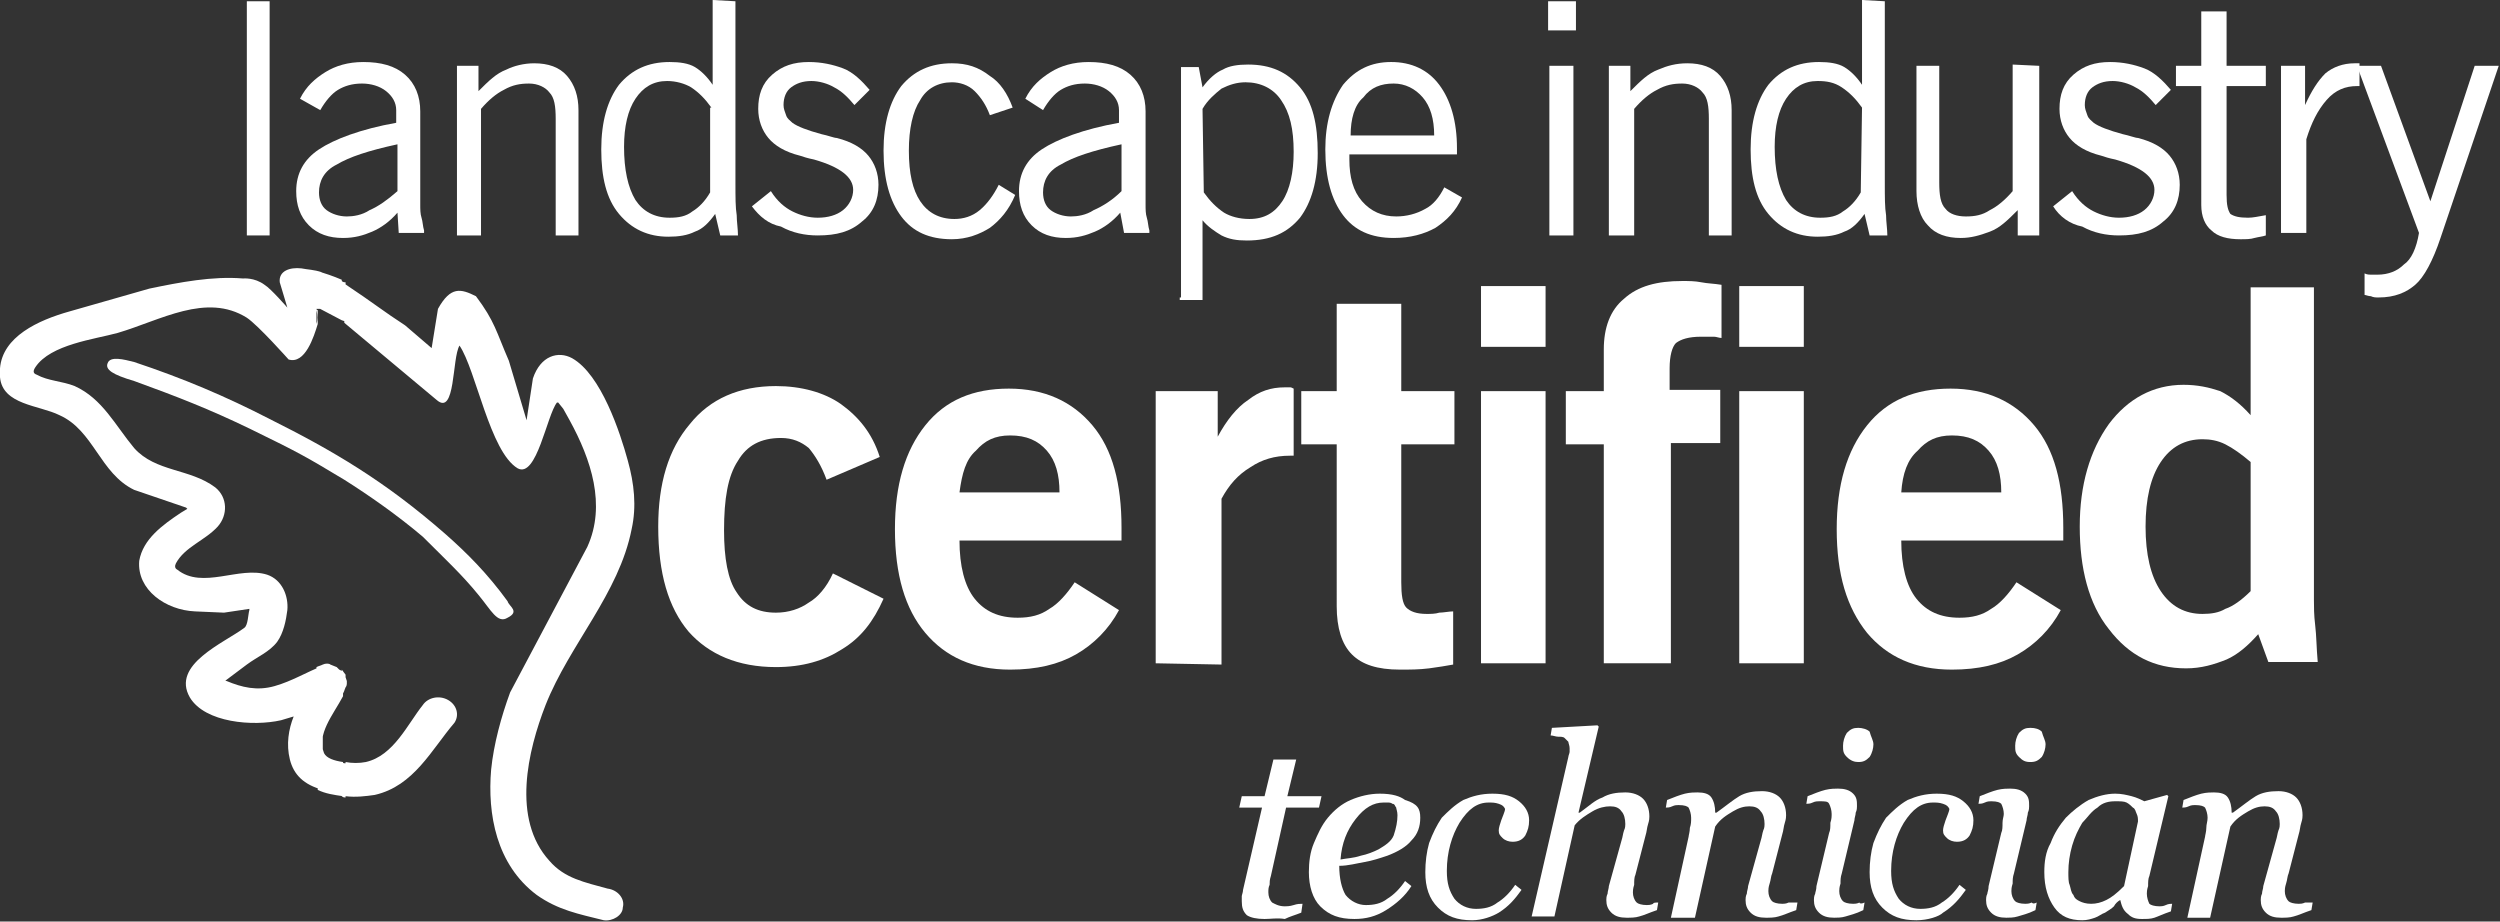
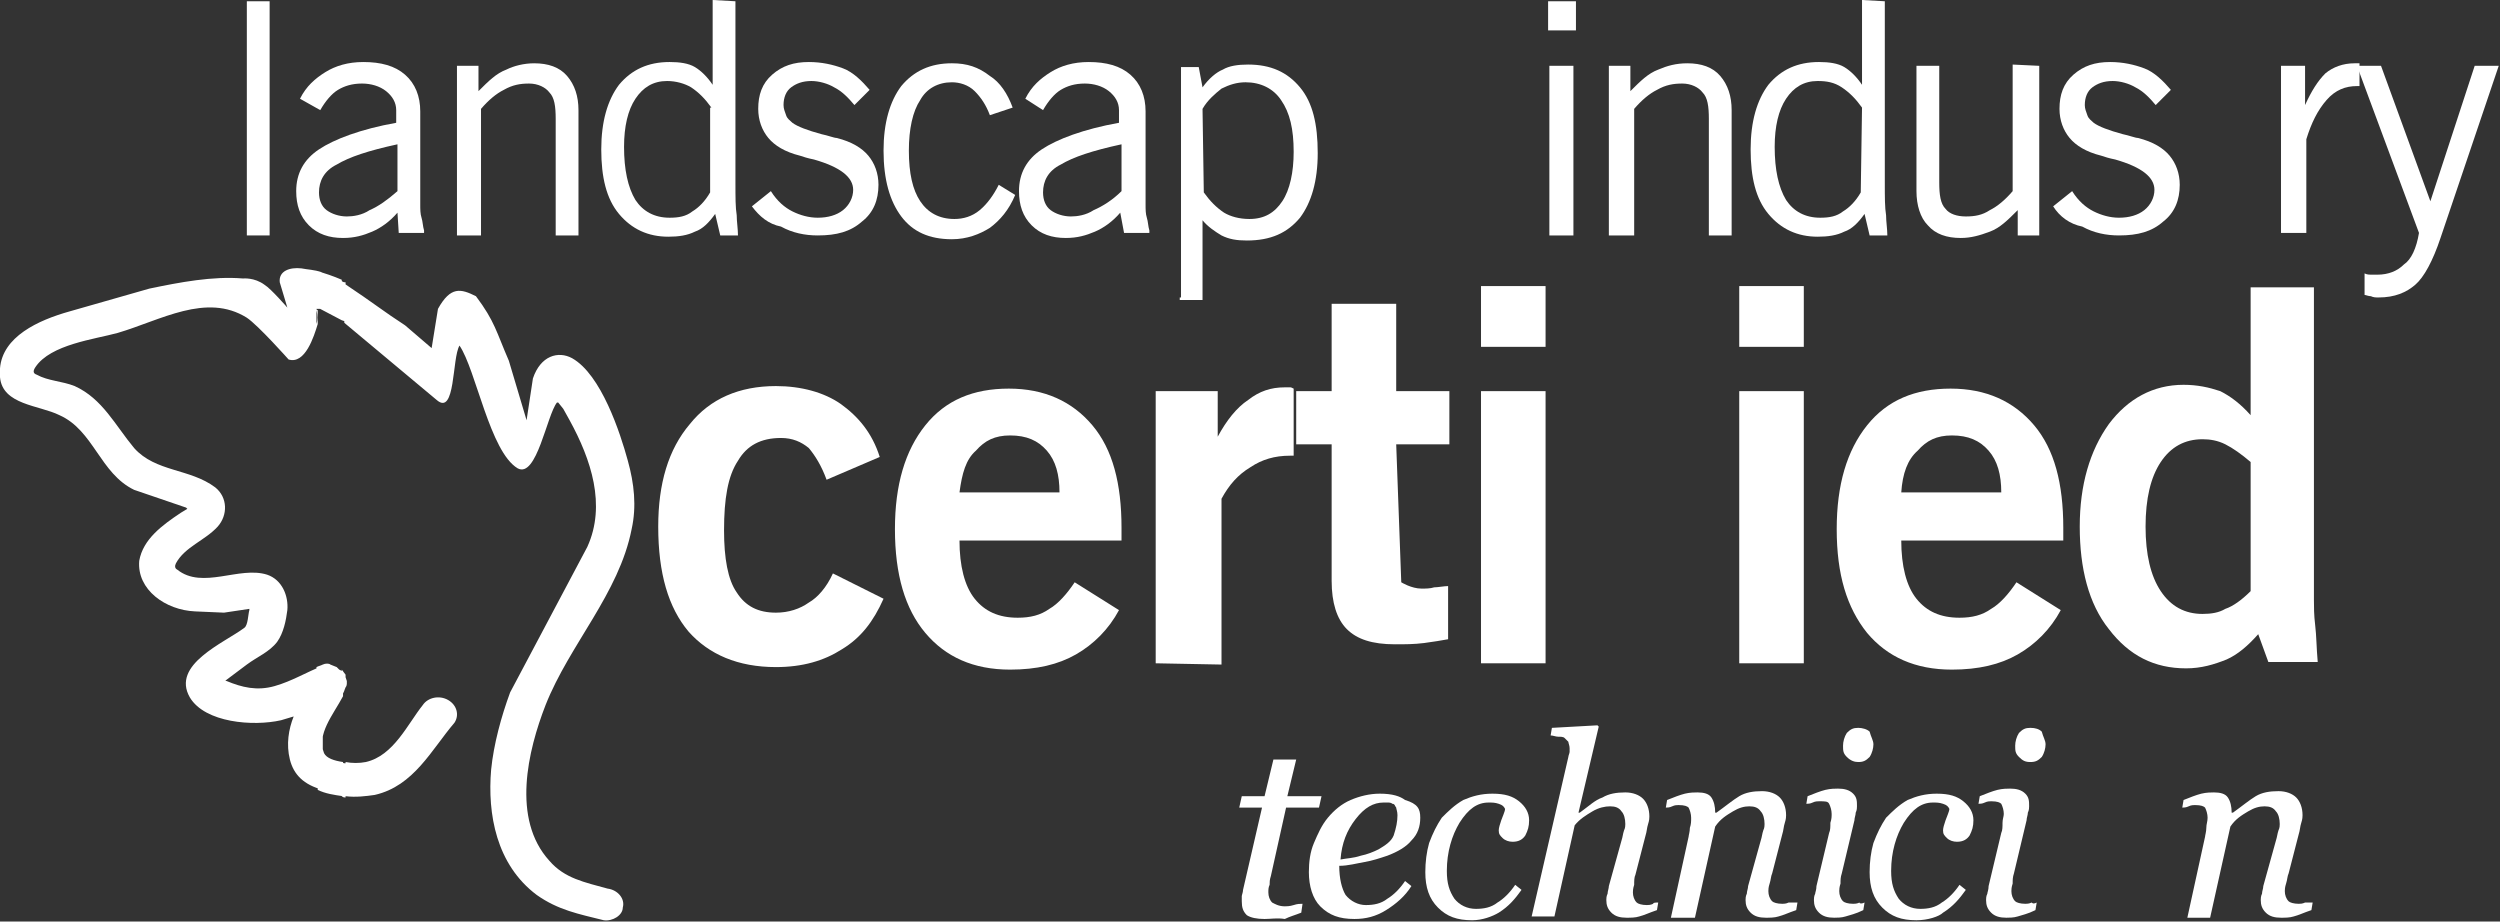
<svg xmlns="http://www.w3.org/2000/svg" id="Layer_1" x="0px" y="0px" viewBox="0 0 197.5 72.8" style="enable-background:new 0 0 197.5 72.8;" xml:space="preserve">
  <rect x="0" y="0" width="197.5" height="72.8" fill="#333333" stroke="none" />
  <style type="text/css">	.st0{fill:#FFFFFF;}</style>
  <g>
    <g>
      <path class="st0" d="M65.8,45.3l4,2c-0.8,1.8-1.8,3.1-3.3,4c-1.4,0.9-3.1,1.4-5.2,1.4c-3,0-5.3-1-6.9-2.8C52.8,48,52,45.3,52,41.6   c0-3.4,0.8-6.1,2.5-8.1c1.6-2,3.9-3,6.8-3c2,0,3.8,0.5,5.1,1.4c1.4,1,2.5,2.3,3.1,4.2l-4.2,1.8c-0.4-1.1-0.9-1.9-1.4-2.5   c-0.6-0.5-1.3-0.8-2.2-0.8c-1.6,0-2.7,0.6-3.4,1.8c-0.8,1.2-1.1,3-1.1,5.5c0,2.2,0.3,3.9,1,4.9c0.7,1.1,1.7,1.6,3.1,1.6   c1,0,1.9-0.3,2.6-0.8C64.6,47.2,65.3,46.4,65.8,45.3z" />
      <path class="st0" d="M88.4,48.2c-0.8,1.5-2,2.7-3.4,3.5c-1.4,0.8-3.1,1.2-5.2,1.2c-2.9,0-5.1-1-6.7-2.9s-2.4-4.6-2.4-8.2   c0-3.5,0.8-6.2,2.4-8.2s3.8-2.9,6.6-2.9c2.8,0,5,1,6.6,2.9c1.6,1.9,2.3,4.6,2.3,8.1c0,0.1,0,0.3,0,0.5s0,0.4,0,0.5H75.8   c0,2,0.4,3.6,1.2,4.6c0.8,1,1.9,1.5,3.4,1.5c1,0,1.8-0.2,2.5-0.7c0.7-0.4,1.4-1.2,2-2.1L88.4,48.2z M75.8,38.9h7.9   c0-1.4-0.3-2.5-1-3.3c-0.7-0.8-1.6-1.2-2.9-1.2c-1.2,0-2,0.4-2.7,1.2C76.3,36.3,76,37.4,75.8,38.9z" />
      <path class="st0" d="M91.3,52.4V30.9h4.9v3.6c0.7-1.3,1.5-2.3,2.4-2.9c0.9-0.7,1.8-1,2.9-1c0.2,0,0.3,0,0.4,0c0.1,0,0.1,0,0.3,0.1   v5.3h-0.3c-1.2,0-2.2,0.3-3.1,0.9c-1,0.6-1.7,1.4-2.3,2.5v13.1L91.3,52.4L91.3,52.4z" />
-       <path class="st0" d="M110.7,46c0,1,0.1,1.7,0.4,2s0.8,0.5,1.6,0.5c0.3,0,0.7,0,1-0.1c0.3,0,0.8-0.1,1.1-0.1v4.2   c-0.5,0.1-1.2,0.2-1.9,0.3c-0.8,0.1-1.5,0.1-2.3,0.1c-1.8,0-3-0.4-3.8-1.2c-0.8-0.8-1.2-2.1-1.2-3.8V35.1h-2.8v-4.2h2.8V24h5.1   v6.9h4.2v4.2h-4.2L110.7,46L110.7,46z" />
+       <path class="st0" d="M110.7,46s0.8,0.5,1.6,0.5c0.3,0,0.7,0,1-0.1c0.3,0,0.8-0.1,1.1-0.1v4.2   c-0.5,0.1-1.2,0.2-1.9,0.3c-0.8,0.1-1.5,0.1-2.3,0.1c-1.8,0-3-0.4-3.8-1.2c-0.8-0.8-1.2-2.1-1.2-3.8V35.1h-2.8v-4.2h2.8V24h5.1   v6.9h4.2v4.2h-4.2L110.7,46L110.7,46z" />
      <path class="st0" d="M117,27.4v-4.8h5.1v4.8H117z M117,52.4V30.9h5.1v21.5H117z" />
-       <path class="st0" d="M126.7,52.4V35.1h-3v-4.2h3v-3.3c0-1.7,0.5-3.1,1.6-4c1.1-1,2.6-1.4,4.6-1.4c0.5,0,1,0,1.5,0.1   c0.5,0.1,1,0.1,1.6,0.2v4.2c-0.2,0-0.4-0.1-0.6-0.1c-0.2,0-0.5,0-1,0c-1,0-1.6,0.2-2,0.5c-0.3,0.3-0.5,1-0.5,2v1.7h4V35h-3.9v17.4   H126.7z" />
      <path class="st0" d="M137.4,27.4v-4.8h5.1v4.8H137.4z M137.4,52.4V30.9h5.1v21.5H137.4z" />
      <path class="st0" d="M162.8,48.2c-0.8,1.5-2,2.7-3.4,3.5c-1.4,0.8-3.1,1.2-5.2,1.2c-2.9,0-5.1-1-6.7-2.9c-1.6-2-2.4-4.6-2.4-8.2   c0-3.5,0.8-6.2,2.4-8.2c1.6-2,3.8-2.9,6.6-2.9c2.8,0,5,1,6.6,2.9c1.6,1.9,2.3,4.6,2.3,8.1c0,0.1,0,0.3,0,0.5s0,0.4,0,0.5h-12.8   c0,2,0.4,3.6,1.2,4.6c0.8,1,1.9,1.5,3.4,1.5c1,0,1.8-0.2,2.5-0.7c0.7-0.4,1.4-1.2,2-2.1L162.8,48.2z M150.2,38.9h7.9   c0-1.4-0.3-2.5-1-3.3c-0.7-0.8-1.6-1.2-2.9-1.2c-1.2,0-2,0.4-2.7,1.2C150.7,36.3,150.3,37.4,150.2,38.9z" />
      <path class="st0" d="M178.4,50.1c-0.8,0.9-1.6,1.6-2.5,2c-1,0.4-2,0.7-3.2,0.7c-2.5,0-4.5-1-6.1-3.1c-1.6-2-2.3-4.8-2.3-8.1   c0-3.3,0.8-6,2.3-8.1c1.5-2,3.5-3.1,5.9-3.1c1.1,0,2,0.2,2.9,0.5c0.8,0.4,1.6,1,2.4,1.9V22.7h5v24.7c0,0.5,0,1.2,0.1,2   c0.1,0.8,0.1,1.8,0.2,2.9h-3.9L178.4,50.1z M177.8,46.7V36.5c-0.7-0.6-1.4-1.1-2-1.4c-0.6-0.3-1.2-0.4-1.8-0.4   c-1.4,0-2.5,0.6-3.3,1.8c-0.8,1.2-1.2,2.9-1.2,5.1c0,2.2,0.4,3.9,1.2,5.1c0.8,1.2,1.9,1.8,3.3,1.8c0.7,0,1.3-0.1,1.8-0.4   C176.4,47.9,177.1,47.4,177.8,46.7z" />
    </g>
    <g>
      <path class="st0" d="M19.5,18.6V0.1h1.8v18.5H19.5z" />
      <path class="st0" d="M31.4,16.8c-0.6,0.7-1.3,1.2-2,1.5c-0.7,0.3-1.4,0.5-2.3,0.5c-1.1,0-2-0.3-2.7-1c-0.7-0.7-1-1.6-1-2.7   c0-1.4,0.6-2.5,1.8-3.3c1.2-0.8,3.3-1.6,6.1-2.1v-1c0-0.6-0.3-1.1-0.8-1.5c-0.5-0.4-1.2-0.6-1.9-0.6c-0.8,0-1.4,0.2-1.9,0.5   c-0.5,0.3-1,0.9-1.4,1.6l-1.6-0.9c0.5-1,1.2-1.6,2-2.1c0.8-0.5,1.8-0.8,3-0.8c1.4,0,2.5,0.3,3.3,1c0.8,0.7,1.2,1.7,1.2,2.9v7.4   c0,0.3,0,0.7,0.1,1c0.1,0.3,0.1,0.7,0.2,1v0.2h-2L31.4,16.8z M31.4,15.1v-3.7c-2.3,0.5-3.8,1-4.8,1.6c-1,0.5-1.4,1.3-1.4,2.2   c0,0.6,0.2,1.1,0.6,1.4c0.4,0.3,1,0.5,1.6,0.5c0.5,0,1.2-0.1,1.8-0.5C29.9,16.3,30.6,15.8,31.4,15.1z" />
      <path class="st0" d="M36.1,18.6V5.2h1.7v2c0.8-0.8,1.4-1.4,2.2-1.7C40.6,5.2,41.4,5,42.2,5c1.1,0,2,0.3,2.6,1   c0.6,0.7,0.9,1.6,0.9,2.7v9.9h-1.8V9.4c0-1-0.1-1.7-0.5-2.1c-0.3-0.4-0.9-0.7-1.6-0.7c-0.7,0-1.3,0.1-2,0.5   c-0.6,0.3-1.2,0.8-1.8,1.5v10L36.1,18.6L36.1,18.6z" />
      <path class="st0" d="M58.1,0.1v14.3c0,1.2,0,2,0.1,2.6c0,0.5,0.1,1.1,0.1,1.6h-1.4l-0.4-1.7c-0.5,0.7-1,1.2-1.6,1.4   c-0.6,0.3-1.3,0.4-2.1,0.4c-1.6,0-2.9-0.6-3.9-1.8c-1-1.2-1.4-2.9-1.4-5.1s0.5-3.9,1.4-5.1c1-1.2,2.3-1.8,4-1.8   c0.8,0,1.5,0.1,2,0.4c0.5,0.3,1,0.8,1.4,1.4V0L58.1,0.1L58.1,0.1z M56.2,8.5c-0.5-0.7-1-1.2-1.6-1.6c-0.5-0.3-1.2-0.5-1.9-0.5   c-1.1,0-1.9,0.5-2.5,1.4c-0.6,0.9-0.9,2.2-0.9,3.8c0,1.8,0.3,3.2,0.9,4.2c0.6,0.9,1.5,1.4,2.7,1.4c0.7,0,1.3-0.1,1.8-0.5   c0.5-0.3,1-0.8,1.4-1.5V8.5z" />
      <path class="st0" d="M59.4,16.3l1.5-1.2c0.5,0.8,1.1,1.3,1.7,1.6c0.6,0.3,1.3,0.5,2,0.5c0.8,0,1.5-0.2,2-0.6   c0.5-0.4,0.8-1,0.8-1.6c0-1-1-1.8-3.1-2.4c-0.5-0.1-0.8-0.2-1.1-0.3c-1.2-0.3-2-0.8-2.5-1.4c-0.5-0.6-0.8-1.4-0.8-2.3   c0-1.1,0.3-2,1.1-2.7c0.8-0.7,1.7-1,2.9-1c1,0,1.9,0.2,2.7,0.5c0.8,0.3,1.5,1,2.1,1.7l-1.2,1.2c-0.5-0.6-1-1.1-1.6-1.4   c-0.5-0.3-1.2-0.5-1.8-0.5c-0.7,0-1.2,0.2-1.6,0.5c-0.4,0.3-0.6,0.8-0.6,1.4c0,0.3,0.1,0.5,0.2,0.8c0.1,0.3,0.3,0.4,0.5,0.6   c0.4,0.3,1.2,0.6,2.3,0.9c0.5,0.1,1,0.3,1.2,0.3c1.2,0.3,2,0.8,2.5,1.4c0.5,0.6,0.8,1.4,0.8,2.3c0,1.2-0.4,2.2-1.3,2.9   c-0.9,0.8-2,1.1-3.5,1.1c-1,0-2-0.2-2.9-0.7C60.7,17.7,60,17.1,59.4,16.3z" />
      <path class="st0" d="M80.2,15.4c-0.5,1.2-1.2,2-2,2.6c-0.8,0.5-1.8,0.9-3,0.9c-1.8,0-3.1-0.6-4-1.8c-0.9-1.2-1.4-2.9-1.4-5.2   c0-2.2,0.5-3.9,1.4-5.1c1-1.2,2.3-1.8,4-1.8c1.2,0,2.1,0.3,3,1C79,6.5,79.6,7.4,80,8.5l-1.8,0.6c-0.3-0.8-0.7-1.4-1.2-1.9   c-0.5-0.5-1.2-0.7-1.8-0.7c-1.1,0-2,0.5-2.5,1.4c-0.6,0.9-0.9,2.3-0.9,4c0,1.8,0.3,3.1,0.9,4c0.6,0.9,1.5,1.4,2.7,1.4   c0.7,0,1.4-0.2,2-0.7c0.6-0.5,1.1-1.2,1.5-2L80.2,15.4z" />
      <path class="st0" d="M88.5,16.8c-0.6,0.7-1.3,1.2-2,1.5c-0.7,0.3-1.4,0.5-2.3,0.5c-1.1,0-2-0.3-2.7-1c-0.7-0.7-1-1.6-1-2.7   c0-1.4,0.6-2.5,1.8-3.3c1.2-0.8,3.3-1.6,6.1-2.1v-1c0-0.6-0.3-1.1-0.8-1.5c-0.5-0.4-1.2-0.6-1.9-0.6c-0.8,0-1.4,0.2-1.9,0.5   c-0.5,0.3-1,0.9-1.4,1.6L81,7.8c0.5-1,1.2-1.6,2-2.1c0.8-0.5,1.8-0.8,3-0.8c1.4,0,2.5,0.3,3.3,1c0.8,0.7,1.2,1.7,1.2,2.9v7.4   c0,0.3,0,0.7,0.1,1c0.1,0.3,0.1,0.7,0.2,1v0.2h-2L88.5,16.8z M88.6,15.1v-3.7c-2.3,0.5-3.8,1-4.8,1.6c-1,0.5-1.4,1.3-1.4,2.2   c0,0.6,0.2,1.1,0.6,1.4c0.4,0.3,1,0.5,1.6,0.5c0.5,0,1.2-0.1,1.8-0.5C87.1,16.3,87.9,15.8,88.6,15.1z" />
      <path class="st0" d="M93.3,23.5V5.3h1.4L95,6.9c0.5-0.7,1.1-1.2,1.6-1.4c0.5-0.3,1.2-0.4,2-0.4c1.8,0,3.1,0.6,4.1,1.8   c1,1.2,1.4,2.9,1.4,5.2c0,2.2-0.5,3.9-1.4,5.1c-1,1.2-2.3,1.8-4.2,1.8c-0.8,0-1.4-0.1-2-0.4c-0.5-0.3-1.1-0.7-1.5-1.2v6.3h-1.8   V23.5z M95.1,15.2c0.5,0.7,1,1.2,1.6,1.6c0.5,0.3,1.2,0.5,2,0.5c1.2,0,2-0.5,2.6-1.4c0.6-0.9,0.9-2.3,0.9-3.9c0-1.8-0.3-3.1-1-4.1   c-0.6-0.9-1.6-1.4-2.8-1.4c-0.7,0-1.3,0.2-1.9,0.5C96,7.4,95.4,7.9,95,8.6L95.1,15.2L95.1,15.2z" />
-       <path class="st0" d="M114.1,14.8l1.4,0.8c-0.5,1.1-1.2,1.8-2.1,2.4c-0.9,0.5-2,0.8-3.3,0.8c-1.8,0-3.1-0.6-4-1.8   c-0.9-1.2-1.4-2.9-1.4-5.2c0-2.1,0.5-3.8,1.4-5.1c1-1.2,2.2-1.8,3.8-1.8c1.6,0,2.9,0.6,3.8,1.8c0.9,1.2,1.4,2.9,1.4,5v0.5h-8.5   v0.4c0,1.4,0.3,2.5,1,3.3c0.7,0.8,1.6,1.2,2.7,1.2c0.8,0,1.6-0.2,2.3-0.6C113.2,16.2,113.7,15.6,114.1,14.8z M106.7,10.7h6.6   c0-1.3-0.3-2.3-0.9-3s-1.4-1.1-2.3-1.1c-1,0-1.8,0.3-2.4,1.1C107,8.3,106.7,9.4,106.7,10.7z" />
    </g>
    <g>
      <path class="st0" d="M122.3,2.3V0.1h2.2v2.3H122.3z M122.4,18.6V5.2h1.9v13.4H122.4z" />
      <path class="st0" d="M127.1,18.6V5.2h1.7v2c0.8-0.8,1.4-1.4,2.2-1.7c0.7-0.3,1.4-0.5,2.3-0.5c1.1,0,2,0.3,2.6,1   c0.6,0.7,0.9,1.6,0.9,2.7v9.9h-1.8V9.4c0-1-0.1-1.7-0.5-2.1c-0.3-0.4-0.9-0.7-1.6-0.7c-0.7,0-1.3,0.1-2,0.5   c-0.6,0.3-1.2,0.8-1.8,1.5v10L127.1,18.6L127.1,18.6z" />
      <path class="st0" d="M148.9,0.1v14.3c0,1.2,0,2,0.1,2.6c0,0.5,0.1,1.1,0.1,1.6h-1.4l-0.4-1.7c-0.5,0.7-1,1.2-1.6,1.4   c-0.6,0.3-1.3,0.4-2.1,0.4c-1.6,0-2.9-0.6-3.9-1.8c-1-1.2-1.4-2.9-1.4-5.1s0.5-3.9,1.4-5.1c1-1.2,2.3-1.8,4-1.8   c0.8,0,1.5,0.1,2,0.4c0.5,0.3,1,0.8,1.4,1.4V0L148.9,0.1L148.9,0.1z M147.1,8.5c-0.5-0.7-1-1.2-1.6-1.6s-1.2-0.5-1.9-0.5   c-1.1,0-1.9,0.5-2.5,1.4s-0.9,2.2-0.9,3.8c0,1.8,0.3,3.2,0.9,4.2c0.6,0.9,1.5,1.4,2.7,1.4c0.7,0,1.3-0.1,1.8-0.5   c0.5-0.3,1-0.8,1.4-1.5L147.1,8.5L147.1,8.5z" />
      <path class="st0" d="M161.1,5.2v13.4h-1.7v-2c-0.8,0.8-1.4,1.4-2.2,1.7c-0.8,0.3-1.5,0.5-2.3,0.5c-1.1,0-2-0.3-2.6-1   c-0.6-0.6-0.9-1.6-0.9-2.7V5.2h1.8v9.2c0,1,0.1,1.7,0.5,2.1c0.3,0.4,0.9,0.6,1.6,0.6c0.7,0,1.3-0.1,1.9-0.5   c0.6-0.3,1.2-0.8,1.8-1.5v-10L161.1,5.2L161.1,5.2z" />
      <path class="st0" d="M162.2,16.3l1.5-1.2c0.5,0.8,1.1,1.3,1.7,1.6c0.6,0.3,1.3,0.5,2,0.5c0.8,0,1.5-0.2,2-0.6   c0.5-0.4,0.8-1,0.8-1.6c0-1-1-1.8-3.1-2.4c-0.5-0.1-0.8-0.2-1.1-0.3c-1.2-0.3-2-0.8-2.5-1.4c-0.5-0.6-0.8-1.4-0.8-2.3   c0-1.1,0.3-2,1.1-2.7c0.8-0.7,1.7-1,2.9-1c1,0,1.9,0.2,2.7,0.5c0.8,0.3,1.5,1,2.1,1.7l-1.2,1.2c-0.5-0.6-1-1.1-1.6-1.4   c-0.5-0.3-1.2-0.5-1.8-0.5c-0.7,0-1.2,0.2-1.6,0.5c-0.4,0.3-0.6,0.8-0.6,1.4c0,0.3,0.1,0.5,0.2,0.8s0.3,0.4,0.5,0.6   c0.4,0.3,1.2,0.6,2.3,0.9c0.5,0.1,1,0.3,1.2,0.3c1.2,0.3,2,0.8,2.5,1.4c0.5,0.6,0.8,1.4,0.8,2.3c0,1.2-0.4,2.2-1.3,2.9   c-0.9,0.8-2,1.1-3.5,1.1c-1,0-2-0.2-2.9-0.7C163.5,17.7,162.7,17.1,162.2,16.3z" />
-       <path class="st0" d="M179,17v1.6c-0.3,0.1-0.5,0.1-0.9,0.2c-0.3,0.1-0.7,0.1-1.1,0.1c-1,0-1.8-0.2-2.3-0.7c-0.5-0.4-0.8-1.1-0.8-2   V6.8h-2V5.2h2V0.9h2v4.3h3.1v1.6h-3.1v8.6c0,0.8,0.1,1.2,0.3,1.5c0.3,0.2,0.7,0.3,1.4,0.3C178,17.2,178.4,17.1,179,17L179,17z" />
      <path class="st0" d="M180.2,18.6V5.2h1.9v3.1c0.5-1.1,1-1.9,1.6-2.5c0.6-0.5,1.4-0.8,2.3-0.8c0.1,0,0.2,0,0.3,0s0.1,0,0.1,0v1.8   h-0.2c-0.9,0-1.7,0.3-2.4,1.1c-0.7,0.8-1.2,1.8-1.6,3.1v7.4H180.2z" />
      <path class="st0" d="M191.1,18.4l-4.9-13.2h1.9l3.9,10.7l3.5-10.7h1.9l-4.6,13.6c-0.6,1.8-1.3,3.1-2,3.7c-0.7,0.6-1.6,1-2.9,1   c-0.2,0-0.4,0-0.6-0.1c-0.2,0-0.4-0.1-0.5-0.1v-1.7c0.2,0.1,0.4,0.1,0.5,0.1c0.2,0,0.3,0,0.5,0c0.9,0,1.6-0.3,2.1-0.8   C190.5,20.5,190.9,19.6,191.1,18.4z" />
    </g>
    <g>
      <g>
        <path class="st0" d="M47.7,72.7c-2-0.5-3.6-0.8-5.3-2c-3.2-2.4-3.9-6.4-3.6-9.9c0.2-2,0.8-4.2,1.5-6.1l6.1-11.5    c1.5-3.3,0.3-6.9-1.4-10l-0.5-0.9l-0.4-0.5L44,31.8c-0.8,1-1.6,6-3.1,5.2c-2.2-1.3-3.3-7.8-4.6-9.7c-0.6,1-0.3,5.6-1.8,4.3    l-7.3-6.1v-3.1c2.4,1.6,3.1,2.2,4.8,3.3l2.1,1.8l0.5-3.1c1-1.8,1.8-1.6,3-1c1.5,2,1.6,2.8,2.6,5.1l1.4,4.7l0,0l0.5-3.3    c0.6-1.8,2-2.2,3.1-1.6c2.3,1.3,3.8,5.9,4.4,8.1c0.5,1.8,0.7,3.6,0.3,5.4c-1,5.1-4.9,9.1-6.8,13.9c-1.4,3.6-2.7,9,0.3,12.3    c1.2,1.4,2.8,1.7,4.6,2.2c0.8,0.1,1.4,0.8,1.2,1.5C49.2,72.3,48.4,72.8,47.7,72.7L47.7,72.7z M27.3,53.3v1    c0.1-0.1,0.1-0.3,0.1-0.3v-0.2l-0.1-0.3L27.3,53.3L27.3,53.3L27.3,53.3z M27.3,60.2v2.7c0.8,0.1,1.6,0,2.3-0.1    c3.1-0.7,4.5-3.6,6.3-5.7c0.4-0.6,0.2-1.4-0.5-1.8c-0.7-0.4-1.6-0.2-2,0.4c-1.2,1.5-2.3,4-4.5,4.5C28.4,60.3,27.8,60.3,27.3,60.2    L27.3,60.2z M27.3,53.3L27.3,53.3L27.3,53.3L27.3,53.3L27.3,53.3z M27.3,25.4L27,25.3v-3.1c0.1,0.1,0.2,0.1,0.3,0.1V25.4    L27.3,25.4z M27,52.9l0.3,0.4v1c-0.1,0.2-0.1,0.4-0.3,0.6V52.9L27,52.9z M27,60.2c0.1,0.1,0.2,0.1,0.3,0.1v2.7    c-0.1,0-0.2,0-0.3-0.1V60.2L27,60.2z M27.3,53.3L27.3,53.3L27.3,53.3L27.3,53.3L27.3,53.3z M27,52.9L27,52.9L27,52.9L27,52.9z     M27,25.3l-1.9-1H25v-2.9c0.7,0.2,1.3,0.4,2,0.7L27,25.3L27,25.3z M25,24.5v1.1C25.1,25.3,25.1,24.9,25,24.5L25,24.5z M25,52.7    c0.2-0.1,0.3-0.1,0.5-0.2c0.2-0.1,0.5-0.1,0.6,0l0.5,0.2l0.1,0.1l0.1,0.1l0.2,0.1l0,0l-0.1-0.1l0.1,0.1h0.1v2    c-0.8,1.5-2.1,3-1.5,4.5c0.2,0.4,0.8,0.6,1.5,0.7v2.7c-0.7-0.1-1.4-0.2-2-0.5v-7.5l0.1,0.1l-0.1-0.1L25,52.7L25,52.7z M27,52.9    L27,52.9L27,52.9L27,52.9L27,52.9L27,52.9z M25,24.4L25,24.4L25,24.4c0,0.1,0.1,0.1,0.1,0.1v1.1c-0.3,1-1,3.2-2.3,2.8    c0,0-2.4-2.7-3.3-3.3c-3.2-2-6.8,0.2-10.2,1.2c-1.8,0.5-5.3,0.9-6.5,2.7c-0.2,0.3-0.2,0.5,0.1,0.6c0.9,0.5,2,0.5,3,0.9    c2.2,1,3.2,3.1,4.7,4.9c1.7,1.9,4.4,1.6,6.4,3.1c1,0.8,1,2.2,0.2,3.1c-1,1.1-2.6,1.6-3.3,2.9c-0.1,0.2-0.1,0.4,0.1,0.5    c2,1.6,4.9-0.3,7.1,0.4c1.2,0.4,1.7,1.7,1.6,2.8c-0.1,0.8-0.3,1.8-0.8,2.5c-0.6,0.8-1.6,1.2-2.4,1.8l-1.6,1.2l-0.1,0.1h0.1    c1.2,0.5,2.4,0.8,3.8,0.4s2.5-1.1,3.8-1.6v2.2l-0.1-0.1v0.1l0.1,0.1v7.5C24,62,23.2,61.2,22.9,60c-0.3-1.2-0.1-2.4,0.3-3.4    l-1,0.3c-2.2,0.5-6,0.2-7.2-1.8c-1.5-2.6,2.7-4.3,4.3-5.5c0.3-0.2,0.3-1.1,0.4-1.4v-0.1l-2,0.3l-2.3-0.1c-2.3-0.1-4.6-1.7-4.4-4    c0.3-1.7,1.8-2.8,3.3-3.8l0.5-0.3l-0.1-0.1l-4.1-1.4c-2.7-1.3-3.2-4.7-5.9-5.9C3.1,32,0.2,32,0,29.8c0-0.1,0-0.1,0-0.1v-0.6    c0.2-2.5,3-3.8,5.5-4.5l6.3-1.8c2.4-0.5,5-1,7.4-0.8c0,0,0.9-0.1,1.7,0.5c0.5,0.3,1.8,1.8,1.8,1.8l-0.6-2    c-0.1-0.9,0.8-1.2,1.7-1.1c0.5,0.1,1,0.1,1.6,0.3v2.9H25z" />
      </g>
      <g>
-         <path class="st0" d="M10.6,28.6c3.9,1.3,7.2,2.7,10.7,4.5c5,2.5,9.1,4.9,13.9,9.1c1.7,1.5,3.3,3.1,4.9,5.3c0.1,0.4,1,0.8,0,1.3    c-0.8,0.5-1.3-0.6-2.3-1.8c-1.3-1.6-2.6-2.8-4.4-4.6c-2-1.7-4.3-3.3-6.2-4.5c-3-1.8-3.5-2.1-7.4-4c-3.3-1.6-5.9-2.6-9.2-3.8    c-1.7-0.5-2.3-0.9-2.1-1.4C8.7,28.1,9.8,28.4,10.6,28.6z" />
-       </g>
+         </g>
    </g>
    <g>
      <path class="st0" d="M99.9,72.6c-0.6,0-1.1-0.1-1.4-0.3c-0.3-0.3-0.4-0.6-0.4-1.1c0-0.1,0-0.3,0-0.4s0.1-0.3,0.1-0.5l1.5-6.5h-1.8   l0.2-0.9h1.8l0.7-2.9h1.8l-0.7,2.9h2.7l-0.2,0.9h-2.6l-1.2,5.4c-0.1,0.3-0.1,0.5-0.1,0.7c-0.1,0.2-0.1,0.4-0.1,0.6   c0,0.3,0.1,0.6,0.3,0.8c0.2,0.1,0.5,0.3,1,0.3c0.1,0,0.4,0,0.7-0.1c0.3-0.1,0.5-0.1,0.7-0.1l-0.1,0.7c-0.5,0.2-0.9,0.3-1.3,0.5   C100.9,72.5,100.4,72.6,99.9,72.6z" />
      <path class="st0" d="M112.2,64.6c0,0.7-0.2,1.3-0.7,1.8c-0.4,0.5-1.1,0.9-1.9,1.2c-0.6,0.2-1.2,0.4-1.8,0.5   c-0.6,0.1-1.3,0.3-2,0.3c0,1,0.2,1.8,0.5,2.3c0.4,0.5,1,0.8,1.6,0.8s1.2-0.1,1.7-0.5c0.5-0.3,1-0.8,1.4-1.4l0.5,0.4   c-0.5,0.8-1.2,1.4-2,1.9c-0.8,0.5-1.6,0.7-2.5,0.7c-1.2,0-2-0.3-2.7-1c-0.6-0.6-0.9-1.6-0.9-2.7c0-0.8,0.1-1.6,0.4-2.3   s0.6-1.4,1.1-2c0.5-0.6,1.1-1.1,1.8-1.4s1.5-0.5,2.3-0.5c1,0,1.6,0.2,2,0.5C112,63.5,112.2,63.9,112.2,64.6z M110.4,64.4   c0-0.3-0.1-0.5-0.1-0.6c-0.1-0.1-0.1-0.3-0.3-0.3c-0.1-0.1-0.3-0.1-0.3-0.1c-0.1,0-0.3,0-0.4,0c-0.8,0-1.5,0.4-2.2,1.3   s-1.1,1.9-1.2,3.2c0.5-0.1,1-0.1,1.6-0.3c0.5-0.1,1-0.3,1.4-0.5c0.5-0.3,1-0.6,1.2-1.1C110.3,65.4,110.4,64.9,110.4,64.4z" />
      <path class="st0" d="M116.3,72.7c-1.2,0-2-0.3-2.7-1c-0.7-0.7-1-1.6-1-2.8c0-0.8,0.1-1.6,0.3-2.3c0.3-0.8,0.6-1.4,1-2   c0.5-0.5,1-1,1.7-1.4c0.7-0.3,1.4-0.5,2.3-0.5c1,0,1.6,0.2,2.1,0.6c0.5,0.4,0.8,0.9,0.8,1.5c0,0.5-0.1,0.8-0.3,1.2   c-0.2,0.3-0.5,0.5-1,0.5c-0.3,0-0.6-0.1-0.8-0.3c-0.2-0.2-0.3-0.3-0.3-0.6c0-0.2,0.1-0.5,0.2-0.8c0.1-0.3,0.3-0.7,0.3-0.9   c-0.1-0.2-0.2-0.3-0.5-0.4c-0.3-0.1-0.5-0.1-0.8-0.1c-0.9,0-1.6,0.5-2.3,1.6c-0.6,1-1,2.3-1,3.8c0,1,0.2,1.6,0.6,2.2   c0.4,0.5,1,0.8,1.7,0.8c0.6,0,1.2-0.1,1.7-0.5c0.5-0.3,1-0.8,1.4-1.4l0.5,0.4c-0.5,0.7-1,1.3-1.8,1.8   C117.9,72.4,117.1,72.7,116.3,72.7z" />
      <path class="st0" d="M131,71.3l-0.1,0.6c-0.6,0.2-1,0.4-1.4,0.5c-0.3,0.1-0.7,0.1-1,0.1c-0.5,0-0.9-0.1-1.2-0.4   c-0.3-0.3-0.4-0.6-0.4-1c0-0.1,0-0.3,0.1-0.5c0-0.2,0.1-0.4,0.1-0.6l1-3.6c0.1-0.3,0.1-0.5,0.2-0.8c0.1-0.2,0.1-0.4,0.1-0.5   c0-0.4-0.1-0.8-0.3-1c-0.2-0.3-0.5-0.4-0.9-0.4c-0.4,0-0.9,0.1-1.4,0.4c-0.5,0.3-1,0.6-1.4,1.1l-1.6,7.2h-1.8l2.9-12.6   c0-0.1,0.1-0.3,0.1-0.4s0-0.2,0-0.3c0-0.2-0.1-0.4-0.1-0.5c-0.1-0.1-0.2-0.2-0.3-0.3s-0.3-0.1-0.5-0.1c-0.2,0-0.4-0.1-0.6-0.1   l0.1-0.6l3.6-0.2l0.1,0.1l-1.6,6.8h0.1c0.7-0.5,1.2-1,1.8-1.2c0.5-0.3,1.1-0.4,1.8-0.4c0.6,0,1.1,0.2,1.4,0.5   c0.3,0.3,0.5,0.8,0.5,1.4c0,0.1,0,0.3-0.1,0.6s-0.1,0.6-0.2,0.9l-0.8,3.1c-0.1,0.2-0.1,0.5-0.1,0.8c-0.1,0.3-0.1,0.5-0.1,0.6   c0,0.3,0.1,0.6,0.3,0.8c0.1,0.1,0.4,0.2,0.8,0.2c0.1,0,0.3,0,0.5-0.1C130.6,71.3,130.8,71.3,131,71.3z" />
      <path class="st0" d="M142,71.3l-0.1,0.6c-0.6,0.2-1,0.4-1.4,0.5c-0.3,0.1-0.7,0.1-1,0.1c-0.5,0-0.9-0.1-1.2-0.4   c-0.3-0.3-0.4-0.6-0.4-1c0-0.1,0-0.3,0.1-0.5c0-0.2,0.1-0.4,0.1-0.6l1-3.6c0.1-0.3,0.1-0.5,0.2-0.8c0.1-0.2,0.1-0.4,0.1-0.5   c0-0.4-0.1-0.8-0.3-1c-0.2-0.3-0.5-0.4-0.9-0.4c-0.4,0-0.8,0.1-1.3,0.4c-0.5,0.3-1,0.6-1.4,1.2l-1.6,7.2H132l1.4-6.4   c0-0.1,0.1-0.4,0.1-0.7c0.1-0.3,0.1-0.5,0.1-0.8c0-0.3-0.1-0.6-0.2-0.8c-0.1-0.1-0.3-0.2-0.8-0.2c-0.1,0-0.3,0-0.5,0.1   c-0.2,0.1-0.4,0.1-0.5,0.1l0.1-0.6c0.5-0.2,1-0.4,1.4-0.5c0.4-0.1,0.8-0.1,1-0.1c0.5,0,0.9,0.1,1.1,0.4c0.2,0.3,0.3,0.7,0.3,1.2   h0.1c0.7-0.5,1.3-1,1.8-1.3c0.5-0.3,1.1-0.4,1.8-0.4c0.6,0,1.1,0.2,1.4,0.5s0.5,0.8,0.5,1.4c0,0.1,0,0.3-0.1,0.6s-0.1,0.6-0.2,0.9   l-0.8,3.1c-0.1,0.2-0.1,0.5-0.2,0.8c-0.1,0.3-0.1,0.5-0.1,0.6c0,0.3,0.1,0.6,0.3,0.8c0.1,0.1,0.4,0.2,0.8,0.2c0.1,0,0.3,0,0.5-0.1   C141.7,71.3,141.9,71.3,142,71.3z" />
      <path class="st0" d="M147.3,71.3l-0.1,0.6c-0.6,0.3-1.1,0.4-1.4,0.5c-0.3,0.1-0.7,0.1-0.9,0.1c-0.5,0-0.9-0.1-1.2-0.4   c-0.3-0.3-0.4-0.6-0.4-1c0-0.1,0-0.3,0.1-0.5c0-0.1,0.1-0.3,0.1-0.6l1-4.2c0.1-0.2,0.1-0.5,0.1-0.8c0.1-0.3,0.1-0.5,0.1-0.7   c0-0.3-0.1-0.6-0.2-0.8s-0.3-0.2-0.8-0.2c-0.1,0-0.3,0-0.5,0.1c-0.2,0.1-0.4,0.1-0.5,0.1l0.1-0.6c0.5-0.2,1-0.4,1.4-0.5   c0.4-0.1,0.8-0.1,1-0.1c0.5,0,0.9,0.1,1.2,0.4c0.3,0.3,0.3,0.6,0.3,1c0,0.1,0,0.3-0.1,0.5c0,0.2-0.1,0.4-0.1,0.6l-1,4.2   c-0.1,0.3-0.1,0.5-0.1,0.8c-0.1,0.3-0.1,0.5-0.1,0.6c0,0.3,0.1,0.6,0.3,0.8c0.1,0.1,0.4,0.2,0.8,0.2c0.1,0,0.3,0,0.5-0.1   C146.9,71.4,147.1,71.4,147.3,71.3z M148,58.8c0,0.3-0.1,0.7-0.3,1c-0.3,0.3-0.5,0.4-0.9,0.4c-0.3,0-0.6-0.1-0.9-0.4   c-0.3-0.3-0.3-0.5-0.3-0.9c0-0.3,0.1-0.7,0.3-1c0.3-0.3,0.5-0.4,0.9-0.4c0.3,0,0.7,0.1,0.9,0.3C147.8,58.2,148,58.5,148,58.8z" />
      <path class="st0" d="M151.4,72.7c-1.2,0-2-0.3-2.7-1c-0.7-0.7-1-1.6-1-2.8c0-0.8,0.1-1.6,0.3-2.3c0.3-0.8,0.6-1.4,1-2   c0.5-0.5,1-1,1.7-1.4c0.7-0.3,1.4-0.5,2.3-0.5c1,0,1.6,0.2,2.1,0.6s0.8,0.9,0.8,1.5c0,0.5-0.1,0.8-0.3,1.2c-0.2,0.3-0.5,0.5-1,0.5   c-0.3,0-0.6-0.1-0.8-0.3c-0.2-0.2-0.3-0.3-0.3-0.6c0-0.2,0.1-0.5,0.2-0.8c0.1-0.3,0.3-0.7,0.3-0.9c-0.1-0.2-0.2-0.3-0.5-0.4   c-0.3-0.1-0.5-0.1-0.8-0.1c-0.9,0-1.6,0.5-2.3,1.6c-0.6,1-1,2.3-1,3.8c0,1,0.2,1.6,0.6,2.2c0.4,0.5,1,0.8,1.7,0.8   c0.6,0,1.2-0.1,1.7-0.5c0.5-0.3,1-0.8,1.4-1.4l0.5,0.4c-0.5,0.7-1,1.3-1.8,1.8C153.2,72.4,152.3,72.7,151.4,72.7z" />
      <path class="st0" d="M160.9,71.3l-0.1,0.6c-0.6,0.3-1.1,0.4-1.4,0.5c-0.3,0.1-0.7,0.1-0.9,0.1c-0.5,0-0.9-0.1-1.2-0.4   c-0.3-0.3-0.4-0.6-0.4-1c0-0.1,0-0.3,0.1-0.5c0-0.1,0.1-0.3,0.1-0.6l1-4.2c0.1-0.2,0.1-0.5,0.1-0.8s0.1-0.5,0.1-0.7   c0-0.3-0.1-0.6-0.2-0.8c-0.1-0.1-0.3-0.2-0.8-0.2c-0.1,0-0.3,0-0.5,0.1c-0.2,0.1-0.4,0.1-0.5,0.1l0.1-0.6c0.5-0.2,1-0.4,1.4-0.5   c0.4-0.1,0.8-0.1,1-0.1c0.5,0,0.9,0.1,1.2,0.4c0.3,0.3,0.3,0.6,0.3,1c0,0.1,0,0.3-0.1,0.5c0,0.2-0.1,0.4-0.1,0.6l-1,4.2   c-0.1,0.3-0.1,0.5-0.1,0.8c-0.1,0.3-0.1,0.5-0.1,0.6c0,0.3,0.1,0.6,0.3,0.8c0.1,0.1,0.4,0.2,0.8,0.2c0.1,0,0.3,0,0.5-0.1   C160.6,71.4,160.7,71.4,160.9,71.3z M161.6,58.8c0,0.3-0.1,0.7-0.3,1c-0.3,0.3-0.5,0.4-0.9,0.4s-0.6-0.1-0.9-0.4   c-0.3-0.3-0.3-0.5-0.3-0.9c0-0.3,0.1-0.7,0.3-1c0.3-0.3,0.5-0.4,0.9-0.4s0.7,0.1,0.9,0.3C161.4,58.2,161.6,58.5,161.6,58.8z" />
-       <path class="st0" d="M167.5,71.1L167.5,71.1c-0.2,0.1-0.4,0.3-0.5,0.5c-0.2,0.2-0.4,0.3-0.7,0.5c-0.3,0.1-0.5,0.3-0.8,0.4   s-0.6,0.2-1,0.2c-1,0-1.7-0.3-2.2-1c-0.5-0.7-0.8-1.6-0.8-2.8c0-0.8,0.1-1.6,0.5-2.3c0.3-0.8,0.7-1.4,1.2-2c0.5-0.5,1.1-1,1.8-1.4   c0.7-0.3,1.4-0.5,2.1-0.5c0.5,0,0.9,0.1,1.3,0.2c0.4,0.1,0.8,0.3,1,0.4l1.8-0.5l0.1,0.1l-1.5,6.3c-0.1,0.2-0.1,0.5-0.1,0.8   c-0.1,0.3-0.1,0.5-0.1,0.6c0,0.3,0.1,0.6,0.2,0.8c0.1,0.1,0.4,0.2,0.8,0.2c0.1,0,0.3,0,0.5-0.1c0.2-0.1,0.4-0.1,0.5-0.1l-0.1,0.6   c-0.6,0.2-1,0.4-1.3,0.5c-0.3,0.1-0.6,0.1-1,0.1c-0.5,0-0.8-0.1-1.1-0.4C167.7,71.9,167.6,71.5,167.5,71.1z M168.9,64.9   c0-0.2,0-0.4-0.1-0.6c-0.1-0.2-0.1-0.4-0.3-0.5c-0.1-0.1-0.3-0.3-0.5-0.4c-0.2-0.1-0.5-0.1-0.9-0.1c-0.5,0-1,0.1-1.4,0.5   c-0.5,0.3-0.8,0.8-1.2,1.2c-0.3,0.5-0.6,1.1-0.8,1.8c-0.2,0.7-0.3,1.4-0.3,2.1c0,0.4,0,0.8,0.1,1c0.1,0.3,0.1,0.6,0.3,0.8   c0.1,0.3,0.3,0.4,0.5,0.5c0.2,0.1,0.5,0.2,0.9,0.2s0.8-0.1,1.2-0.3c0.4-0.2,0.8-0.5,1.4-1.1L168.9,64.9z" />
      <path class="st0" d="M182.7,71.3l-0.1,0.6c-0.6,0.2-1,0.4-1.4,0.5c-0.3,0.1-0.7,0.1-1,0.1c-0.5,0-0.9-0.1-1.2-0.4   c-0.3-0.3-0.4-0.6-0.4-1c0-0.1,0-0.3,0.1-0.5c0-0.2,0.1-0.4,0.1-0.6l1-3.6c0.1-0.3,0.1-0.5,0.2-0.8c0.1-0.2,0.1-0.4,0.1-0.5   c0-0.4-0.1-0.8-0.3-1c-0.2-0.3-0.5-0.4-0.9-0.4c-0.4,0-0.8,0.1-1.3,0.4c-0.5,0.3-1,0.6-1.4,1.2l-1.6,7.2h-1.8l1.4-6.4   c0-0.1,0.1-0.4,0.1-0.7s0.1-0.5,0.1-0.8c0-0.3-0.1-0.6-0.2-0.8c-0.1-0.1-0.3-0.2-0.8-0.2c-0.1,0-0.3,0-0.5,0.1s-0.4,0.1-0.5,0.1   l0.1-0.6c0.5-0.2,1-0.4,1.4-0.5c0.4-0.1,0.8-0.1,1-0.1c0.5,0,0.9,0.1,1.1,0.4c0.2,0.3,0.3,0.7,0.3,1.2h0.1c0.7-0.5,1.3-1,1.8-1.3   c0.5-0.3,1.1-0.4,1.8-0.4c0.6,0,1.1,0.2,1.4,0.5c0.3,0.3,0.5,0.8,0.5,1.4c0,0.1,0,0.3-0.1,0.6c-0.1,0.3-0.1,0.6-0.2,0.9l-0.8,3.1   c-0.1,0.2-0.1,0.5-0.2,0.8c-0.1,0.3-0.1,0.5-0.1,0.6c0,0.3,0.1,0.6,0.3,0.8c0.1,0.1,0.4,0.2,0.8,0.2c0.1,0,0.3,0,0.5-0.1   C182.4,71.3,182.6,71.3,182.7,71.3z" />
    </g>
  </g>
</svg>